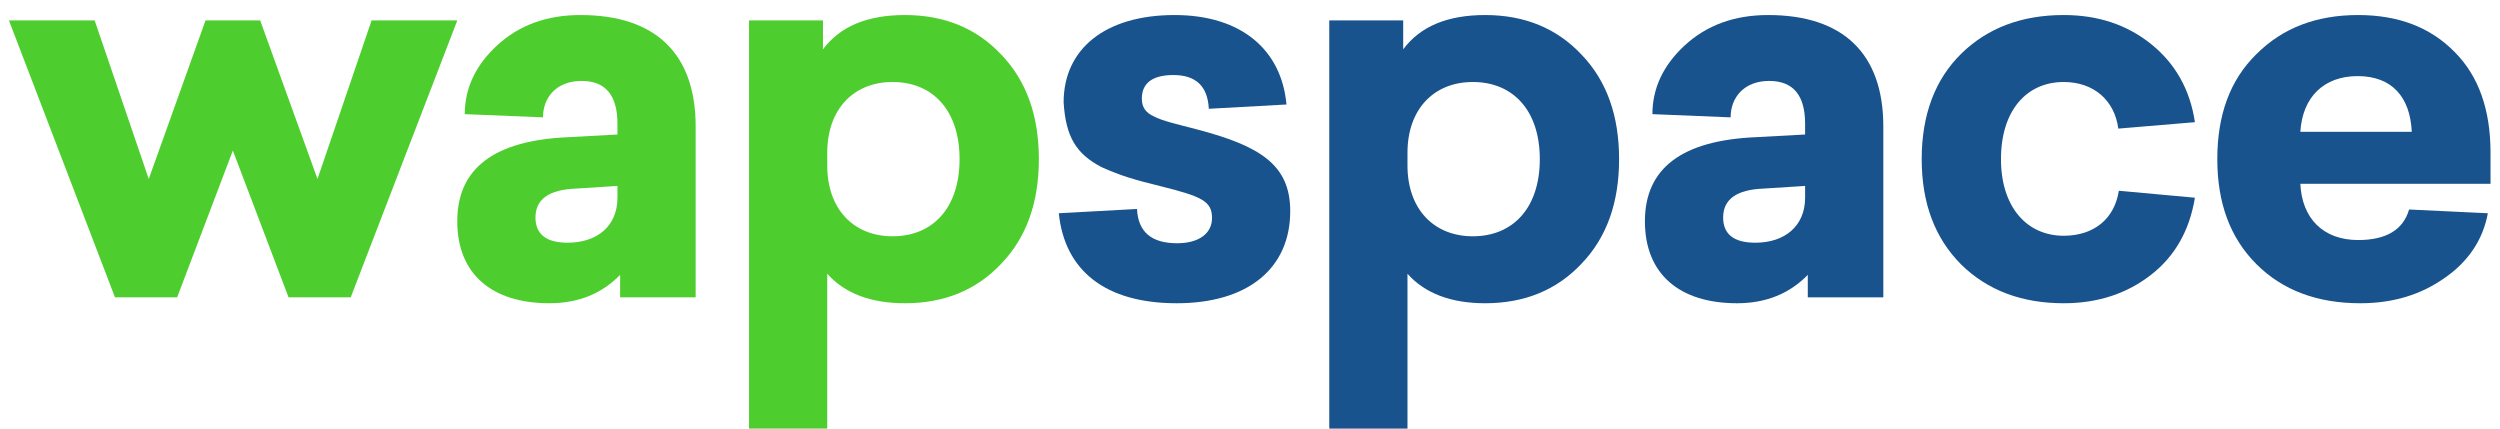
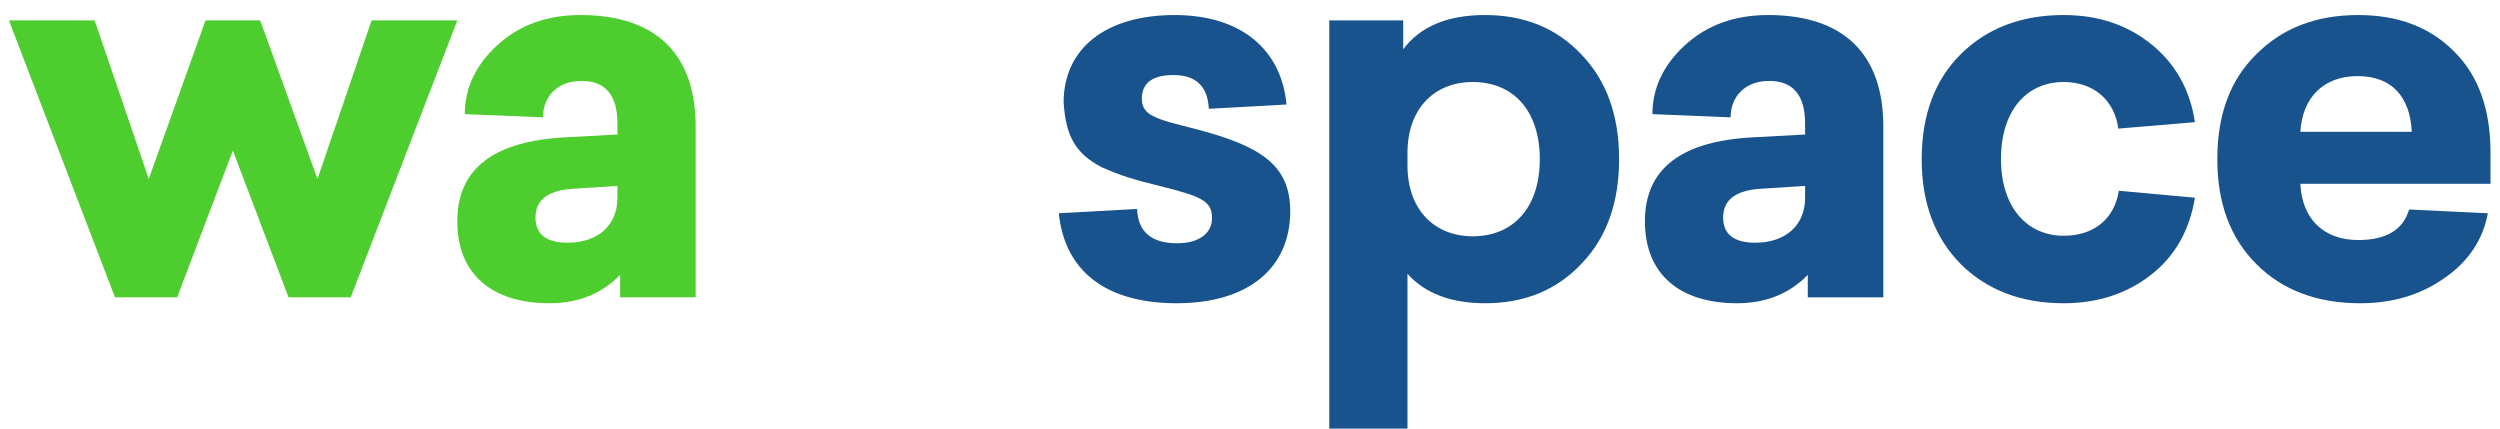
<svg xmlns="http://www.w3.org/2000/svg" width="140" height="24" viewBox="0 0 140 24" fill="none">
  <path d="M25.61 1.142H20.81L17.78 10.022L14.57 1.142H11.51L8.33 10.022L5.3 1.142H0.5L6.44 16.652H9.92L13.04 8.432L16.16 16.652H19.64L25.61 1.142Z" fill="#4ECE2E" />
  <path d="M32.507 0.842C30.617 0.842 29.057 1.412 27.827 2.552C26.627 3.662 26.027 4.952 26.027 6.392L30.407 6.572C30.407 5.462 31.157 4.532 32.567 4.532C33.917 4.532 34.577 5.342 34.577 6.932V7.532L31.817 7.682C27.677 7.862 25.607 9.422 25.607 12.392C25.607 15.362 27.557 16.982 30.767 16.982C32.387 16.982 33.707 16.442 34.727 15.392V16.652H38.957V7.082C38.957 3.002 36.707 0.842 32.507 0.842ZM34.577 11.072C34.577 12.662 33.437 13.592 31.787 13.592C30.587 13.592 29.987 13.112 29.987 12.182C29.987 11.162 30.737 10.622 32.237 10.562L34.577 10.412V11.072Z" fill="#4ECE2E" />
-   <path d="M50.676 0.842C48.576 0.842 47.046 1.472 46.086 2.762V1.142H41.946V24.302H46.326V15.332C47.316 16.442 48.786 16.982 50.676 16.982C52.896 16.982 54.696 16.232 56.076 14.762C57.486 13.292 58.176 11.342 58.176 8.912C58.176 6.482 57.486 4.532 56.076 3.062C54.696 1.592 52.896 0.842 50.676 0.842ZM49.986 4.592C52.236 4.592 53.736 6.182 53.736 8.912C53.736 11.642 52.236 13.232 49.986 13.232C47.796 13.232 46.326 11.702 46.326 9.272V8.552C46.326 6.122 47.796 4.592 49.986 4.592Z" fill="#4ECE2E" />
  <path d="M65.773 0.842C61.903 0.842 59.563 2.732 59.563 5.732C59.683 7.652 60.253 8.612 61.693 9.362C62.773 9.842 63.463 10.052 65.053 10.442C67.333 11.012 67.873 11.282 67.873 12.212C67.873 13.082 67.123 13.622 65.923 13.622C64.483 13.622 63.733 12.992 63.673 11.702L59.293 11.942C59.623 15.182 61.933 16.982 65.893 16.982C69.883 16.982 72.253 15.032 72.253 11.822C72.253 9.212 70.543 8.162 66.973 7.232C65.953 6.962 65.113 6.782 64.603 6.512C64.153 6.302 63.943 6.002 63.943 5.522C63.943 4.652 64.543 4.202 65.713 4.202C66.973 4.202 67.633 4.832 67.693 6.092L72.043 5.852C71.773 2.852 69.583 0.842 65.773 0.842Z" fill="#19538D" />
  <path d="M83.169 0.842C81.069 0.842 79.539 1.472 78.579 2.762V1.142H74.439V24.302H78.819V15.332C79.809 16.442 81.279 16.982 83.169 16.982C85.389 16.982 87.189 16.232 88.569 14.762C89.979 13.292 90.669 11.342 90.669 8.912C90.669 6.482 89.979 4.532 88.569 3.062C87.189 1.592 85.389 0.842 83.169 0.842ZM82.479 4.592C84.729 4.592 86.229 6.182 86.229 8.912C86.229 11.642 84.729 13.232 82.479 13.232C80.289 13.232 78.819 11.702 78.819 9.272V8.552C78.819 6.122 80.289 4.592 82.479 4.592Z" fill="#19538D" />
  <path d="M99.016 0.842C97.126 0.842 95.566 1.412 94.335 2.552C93.135 3.662 92.535 4.952 92.535 6.392L96.915 6.572C96.915 5.462 97.665 4.532 99.076 4.532C100.426 4.532 101.086 5.342 101.086 6.932V7.532L98.326 7.682C94.186 7.862 92.115 9.422 92.115 12.392C92.115 15.362 94.066 16.982 97.275 16.982C98.895 16.982 100.216 16.442 101.236 15.392V16.652H105.466V7.082C105.466 3.002 103.216 0.842 99.016 0.842ZM101.086 11.072C101.086 12.662 99.945 13.592 98.296 13.592C97.096 13.592 96.496 13.112 96.496 12.182C96.496 11.162 97.246 10.622 98.746 10.562L101.086 10.412V11.072Z" fill="#19538D" />
  <path d="M115.565 0.842C113.225 0.842 111.305 1.562 109.835 3.002C108.365 4.442 107.615 6.422 107.615 8.912C107.615 11.402 108.365 13.352 109.835 14.822C111.305 16.262 113.225 16.982 115.565 16.982C117.485 16.982 119.105 16.442 120.455 15.392C121.805 14.342 122.615 12.902 122.915 11.072L118.655 10.682C118.415 12.242 117.275 13.202 115.565 13.202C113.495 13.202 112.055 11.582 112.055 8.912C112.055 6.182 113.495 4.592 115.565 4.592C117.245 4.592 118.415 5.612 118.625 7.202L122.915 6.842C122.645 5.012 121.805 3.542 120.455 2.462C119.105 1.382 117.485 0.842 115.565 0.842Z" fill="#19538D" />
  <path d="M139.469 8.552C139.469 6.152 138.809 4.262 137.459 2.912C136.109 1.532 134.309 0.842 132.059 0.842C129.719 0.842 127.829 1.562 126.359 3.032C124.889 4.472 124.169 6.422 124.169 8.912C124.169 11.372 124.889 13.322 126.359 14.792C127.829 16.262 129.779 16.982 132.179 16.982C134.009 16.982 135.569 16.502 136.889 15.572C138.239 14.642 139.049 13.412 139.319 11.942L134.909 11.732C134.579 12.872 133.619 13.442 132.059 13.442C130.109 13.442 128.909 12.242 128.819 10.292H139.469V8.552ZM132.029 4.262C133.949 4.262 134.969 5.432 135.059 7.382H128.819C128.939 5.432 130.139 4.262 132.029 4.262Z" fill="#19538D" />
</svg>